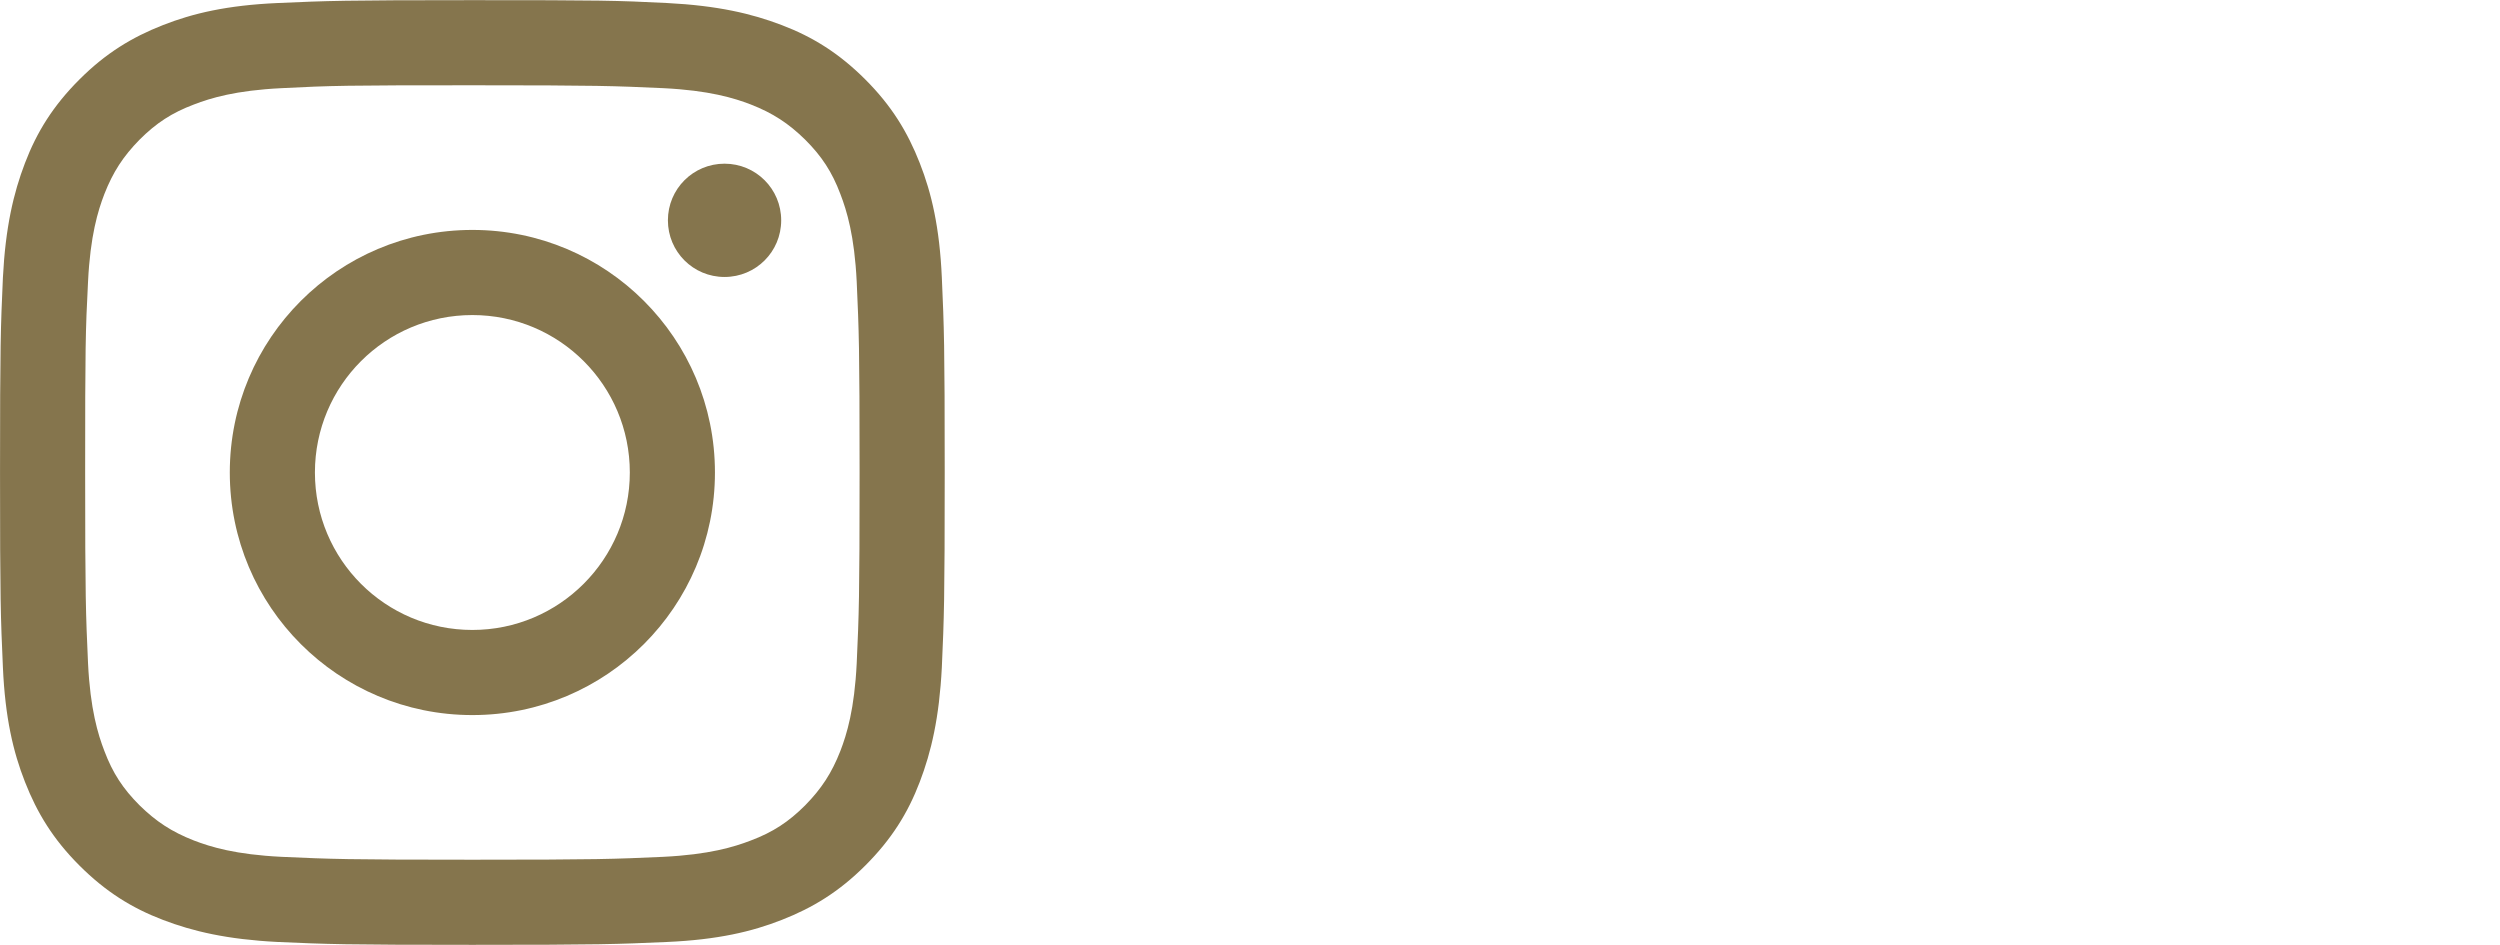
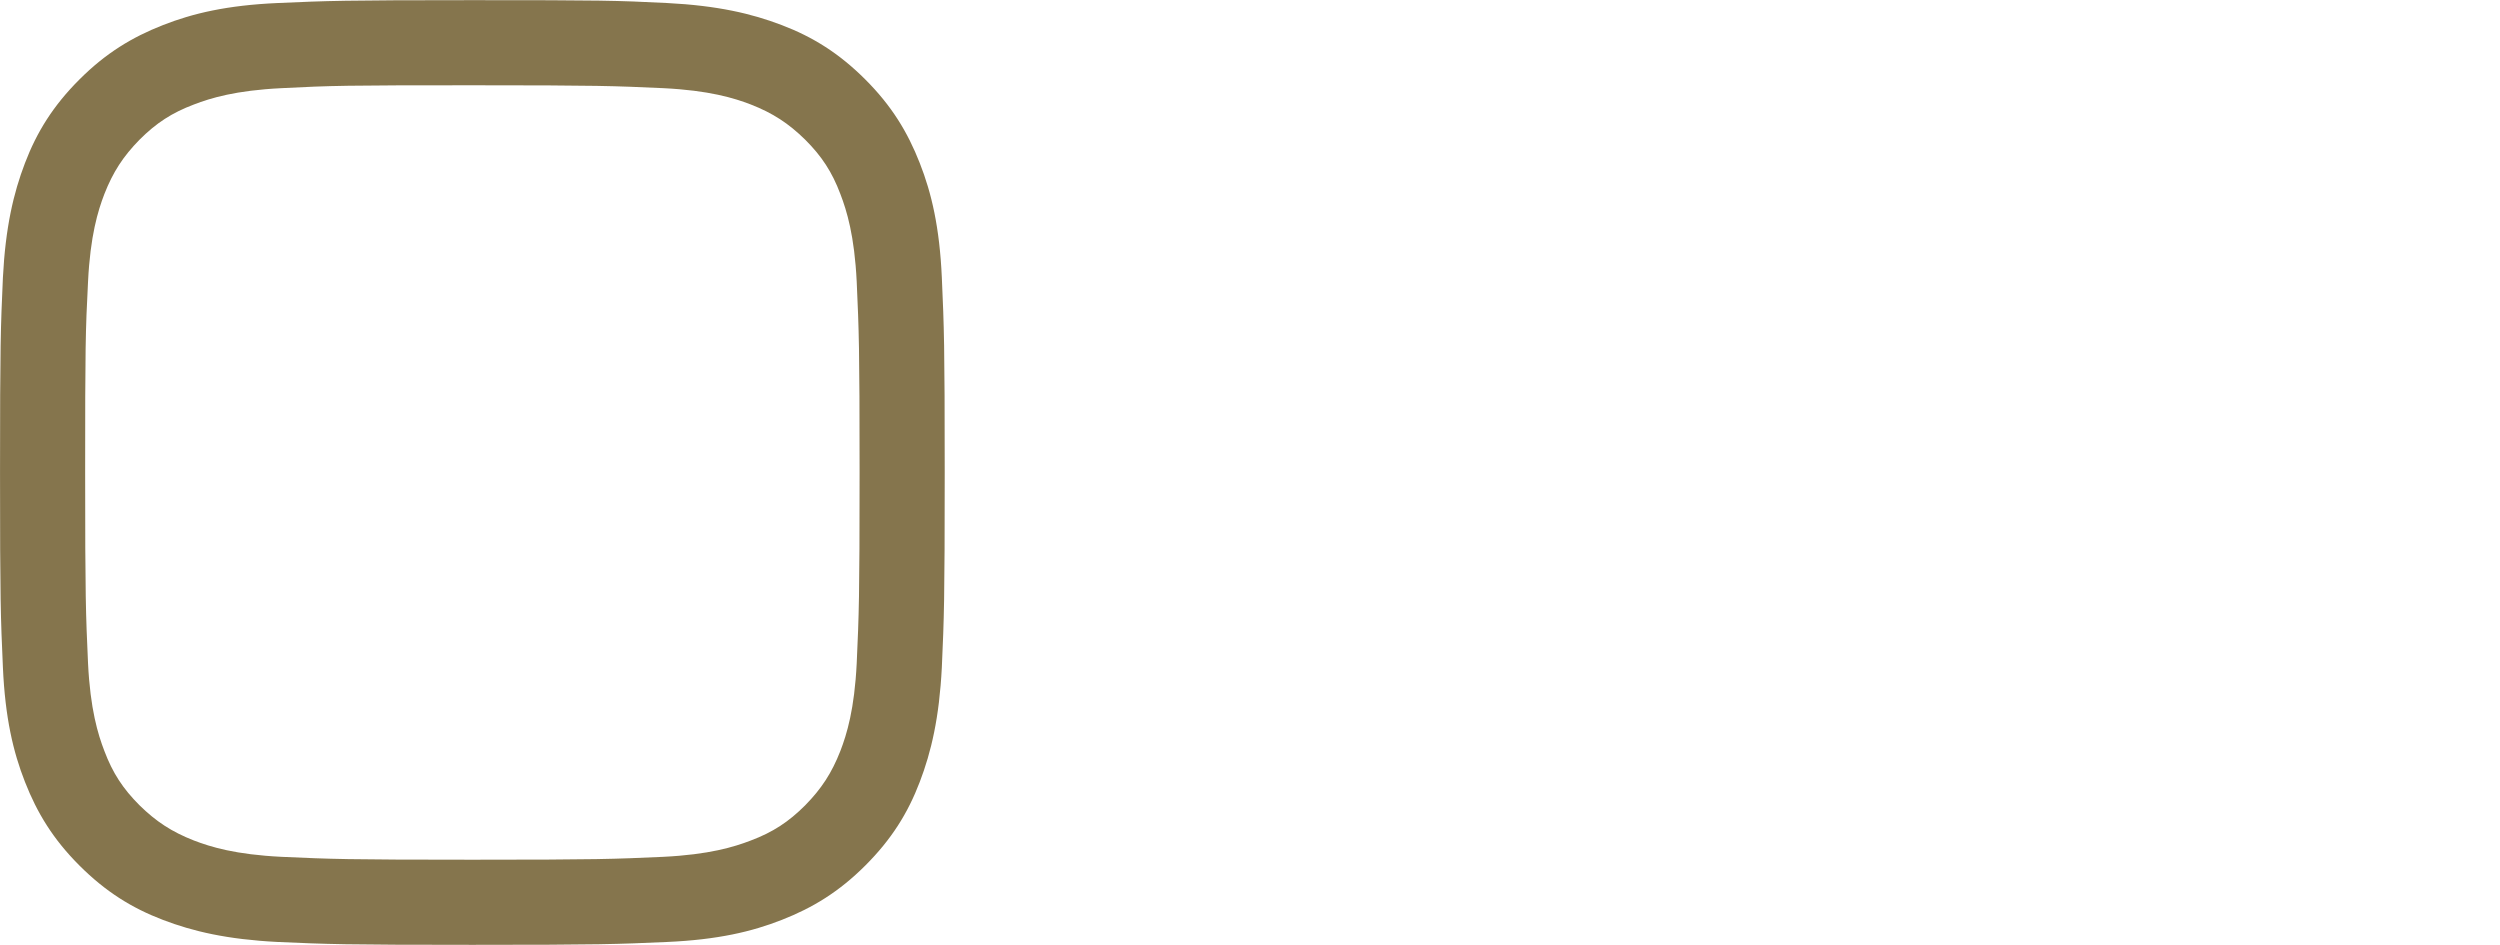
<svg xmlns="http://www.w3.org/2000/svg" version="1.1" id="Livello_1" x="0px" y="0px" viewBox="0 0 793.7 300" style="enable-background:new 0 0 793.7 300;" xml:space="preserve">
  <style type="text/css">
	.st0{fill:#85754D;}
</style>
  <g transform="matrix(1.016,0,0,1.016,44,43.838)">
    <path class="st0" d="M104.3-43.1c-40.1,0-45.1,0.2-60.9,0.9C27.7-41.5,17-39,7.6-35.3c-9.7,3.8-17.9,8.8-26.1,17   s-13.3,16.4-17,26.1c-3.6,9.4-6.1,20.1-6.9,35.8c-0.7,15.7-0.9,20.8-0.9,60.9s0.2,45.1,0.9,60.9c0.7,15.7,3.2,26.4,6.9,35.8   c3.8,9.7,8.8,17.9,17,26.1c8.2,8.2,16.4,13.3,26.1,17c9.4,3.6,20.1,6.1,35.8,6.9c15.7,0.7,20.8,0.9,60.9,0.9s45.1-0.2,60.9-0.9   c15.7-0.7,26.4-3.2,35.8-6.9c9.7-3.8,17.9-8.8,26.1-17s13.3-16.4,17-26.1c3.6-9.4,6.1-20.1,6.9-35.8c0.7-15.7,0.9-20.8,0.9-60.9   s-0.2-45.1-0.9-60.9c-0.7-15.7-3.2-26.4-6.9-35.8c-3.8-9.7-8.8-17.9-17-26.1s-16.4-13.3-26.1-17c-9.4-3.6-20.1-6.1-35.8-6.9   C149.4-43,144.4-43.1,104.3-43.1z M104.3-16.5c39.4,0,44.1,0.2,59.6,0.9c14.4,0.7,22.2,3.1,27.4,5.1c6.9,2.7,11.8,5.9,17,11   c5.2,5.2,8.4,10.1,11,17c2,5.2,4.4,13,5.1,27.4c0.7,15.6,0.9,20.2,0.9,59.6s-0.2,44.1-0.9,59.6c-0.7,14.4-3.1,22.2-5.1,27.4   c-2.7,6.9-5.9,11.8-11,17c-5.2,5.2-10.1,8.4-17,11c-5.2,2-13,4.4-27.4,5.1c-15.6,0.7-20.2,0.9-59.6,0.9s-44.1-0.2-59.6-0.9   c-14.4-0.7-22.2-3.1-27.4-5.1c-6.9-2.7-11.8-5.9-17-11c-5.2-5.2-8.4-10.1-11-17c-2-5.2-4.4-13-5.1-27.4   c-0.7-15.6-0.9-20.2-0.9-59.6s0.1-44.1,0.9-59.6c0.7-14.4,3.1-22.2,5.1-27.4c2.7-6.9,5.9-11.8,11-17c5.2-5.2,10.1-8.4,17-11   c5.2-2,13-4.4,27.4-5.1C60.2-16.4,64.9-16.5,104.3-16.5z" />
-     <path class="st0" d="M104.3,153.7c-27.2,0-49.2-22-49.2-49.2s22-49.2,49.2-49.2s49.2,22,49.2,49.2   C153.5,131.6,131.5,153.7,104.3,153.7z M104.3,28.7c-41.9,0-75.8,33.9-75.8,75.8s33.9,75.8,75.8,75.8s75.8-33.9,75.8-75.8   S146.2,28.7,104.3,28.7z" />
-     <path class="st0" d="M200.8,25.7c0,9.8-7.9,17.7-17.7,17.7c-9.8,0-17.7-7.9-17.7-17.7S173.3,8,183.1,8S200.8,15.9,200.8,25.7z" />
  </g>
</svg>